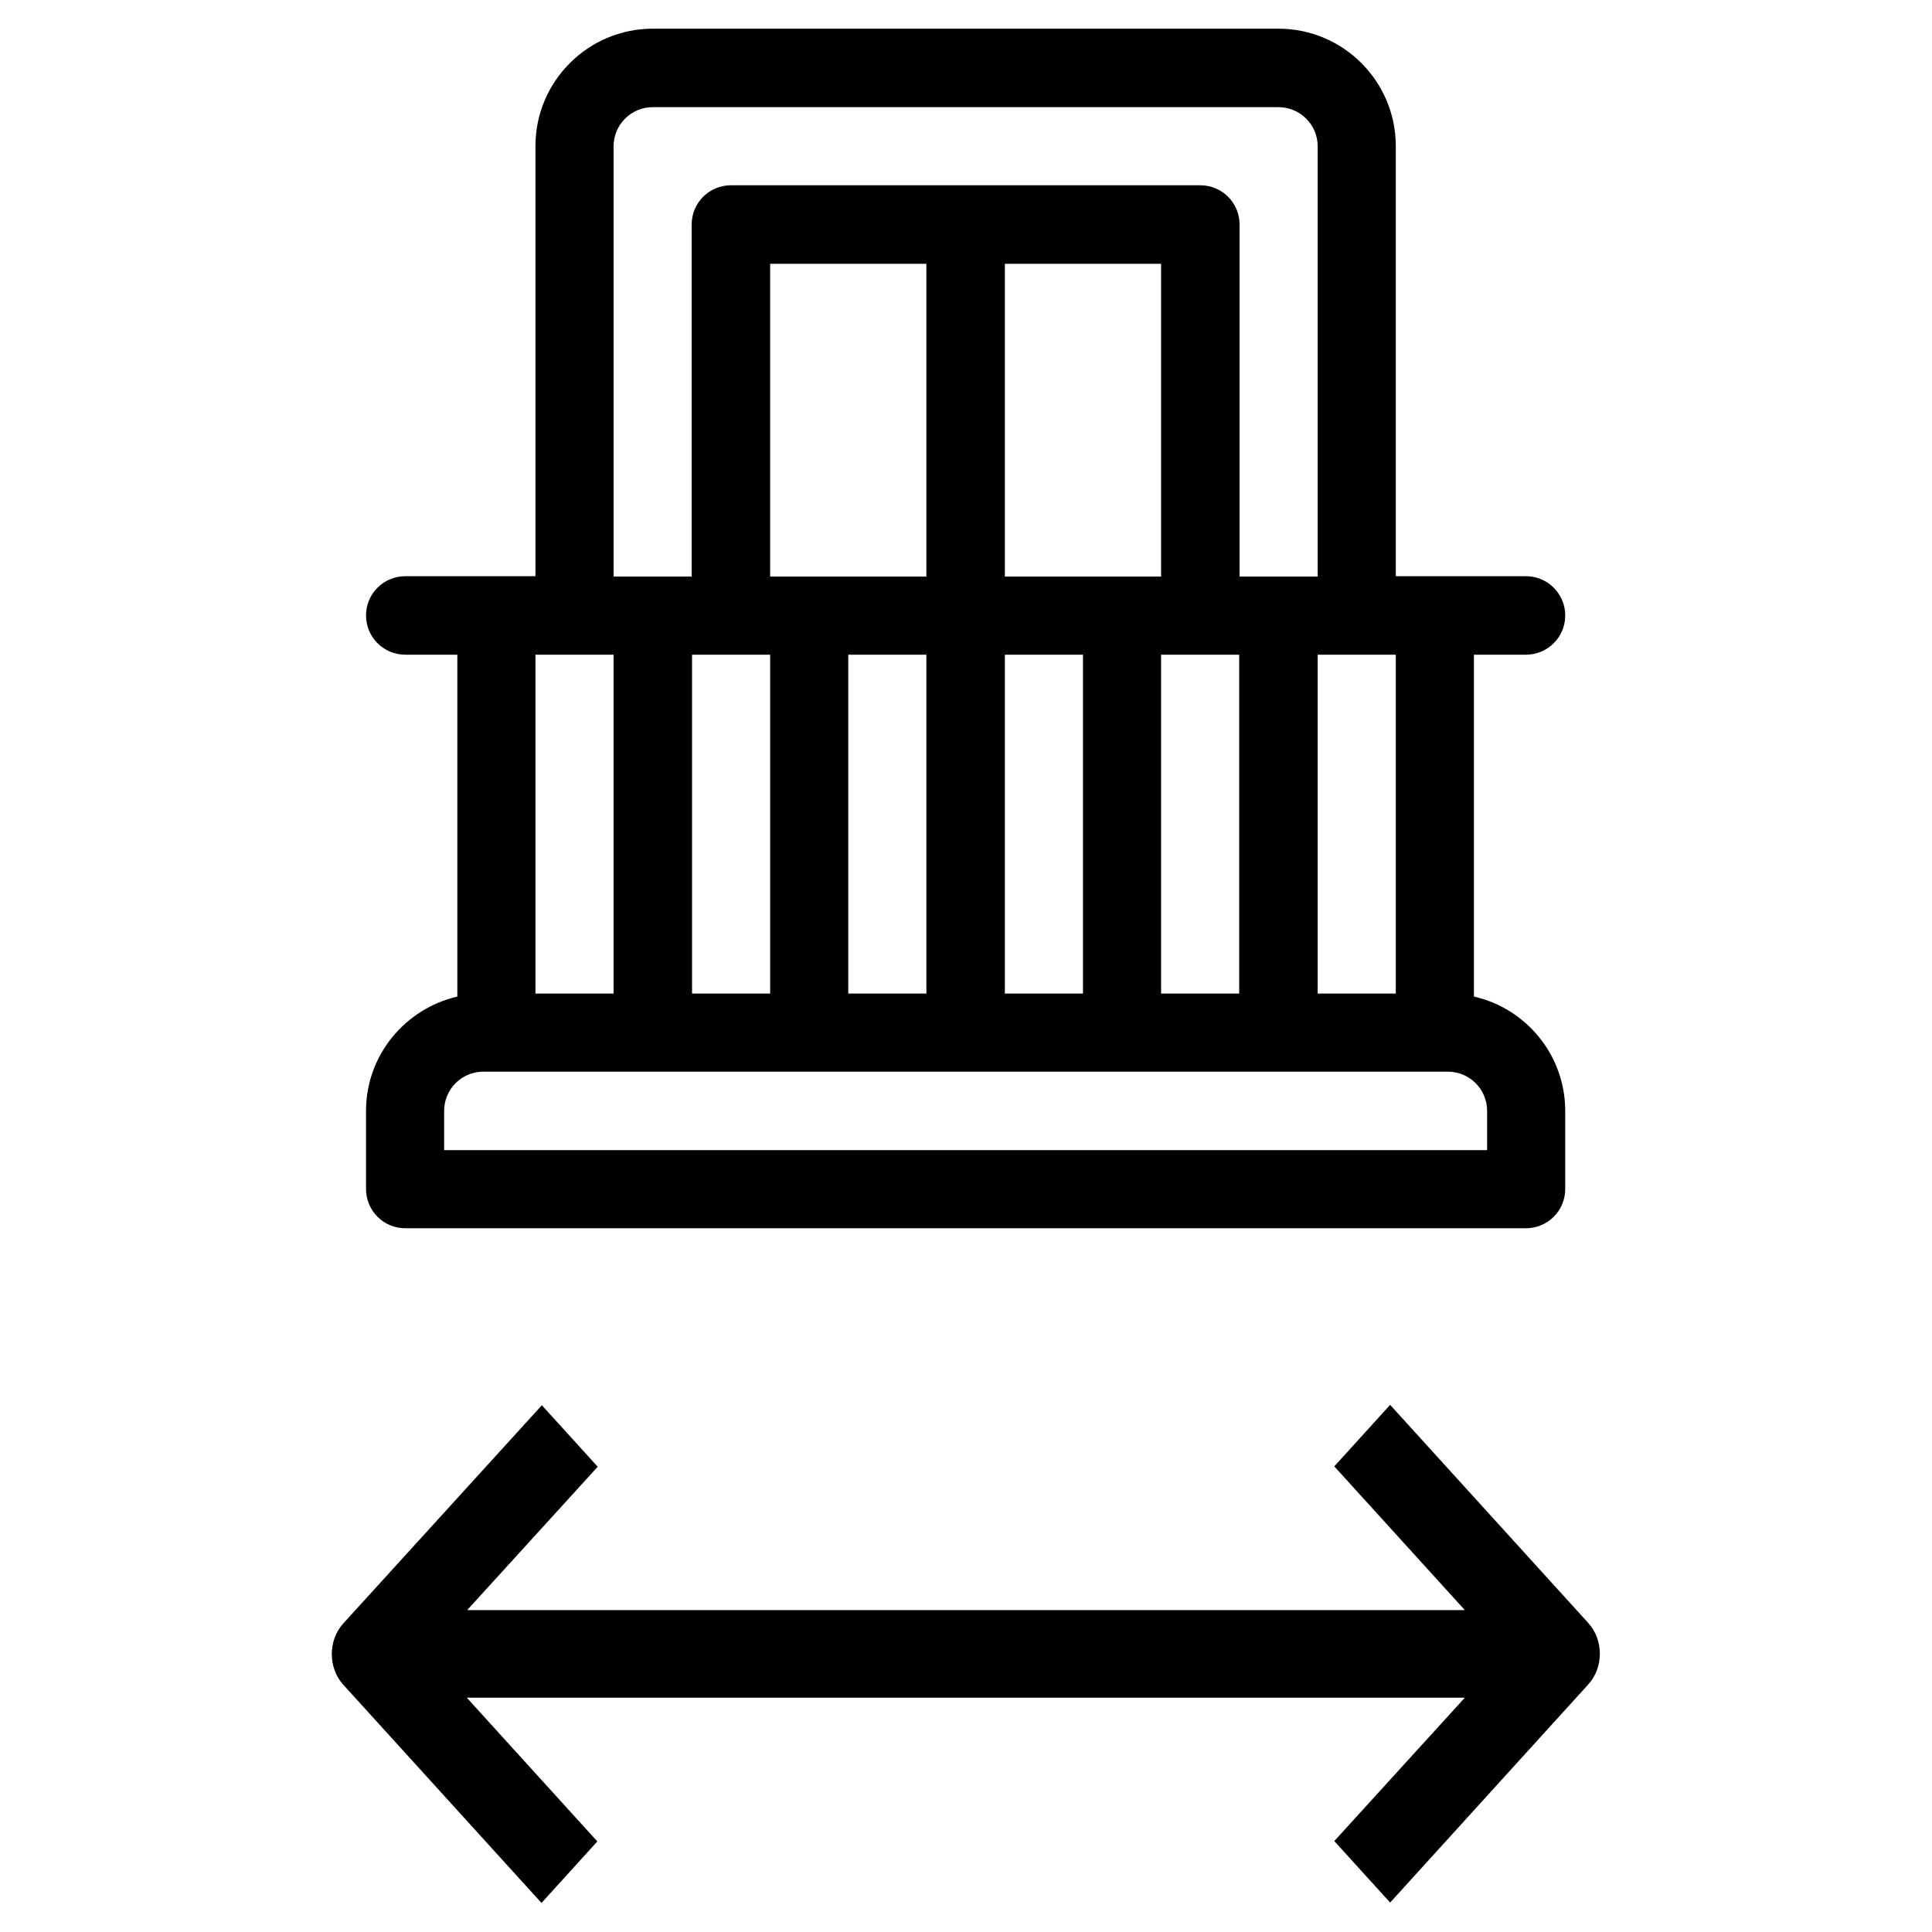
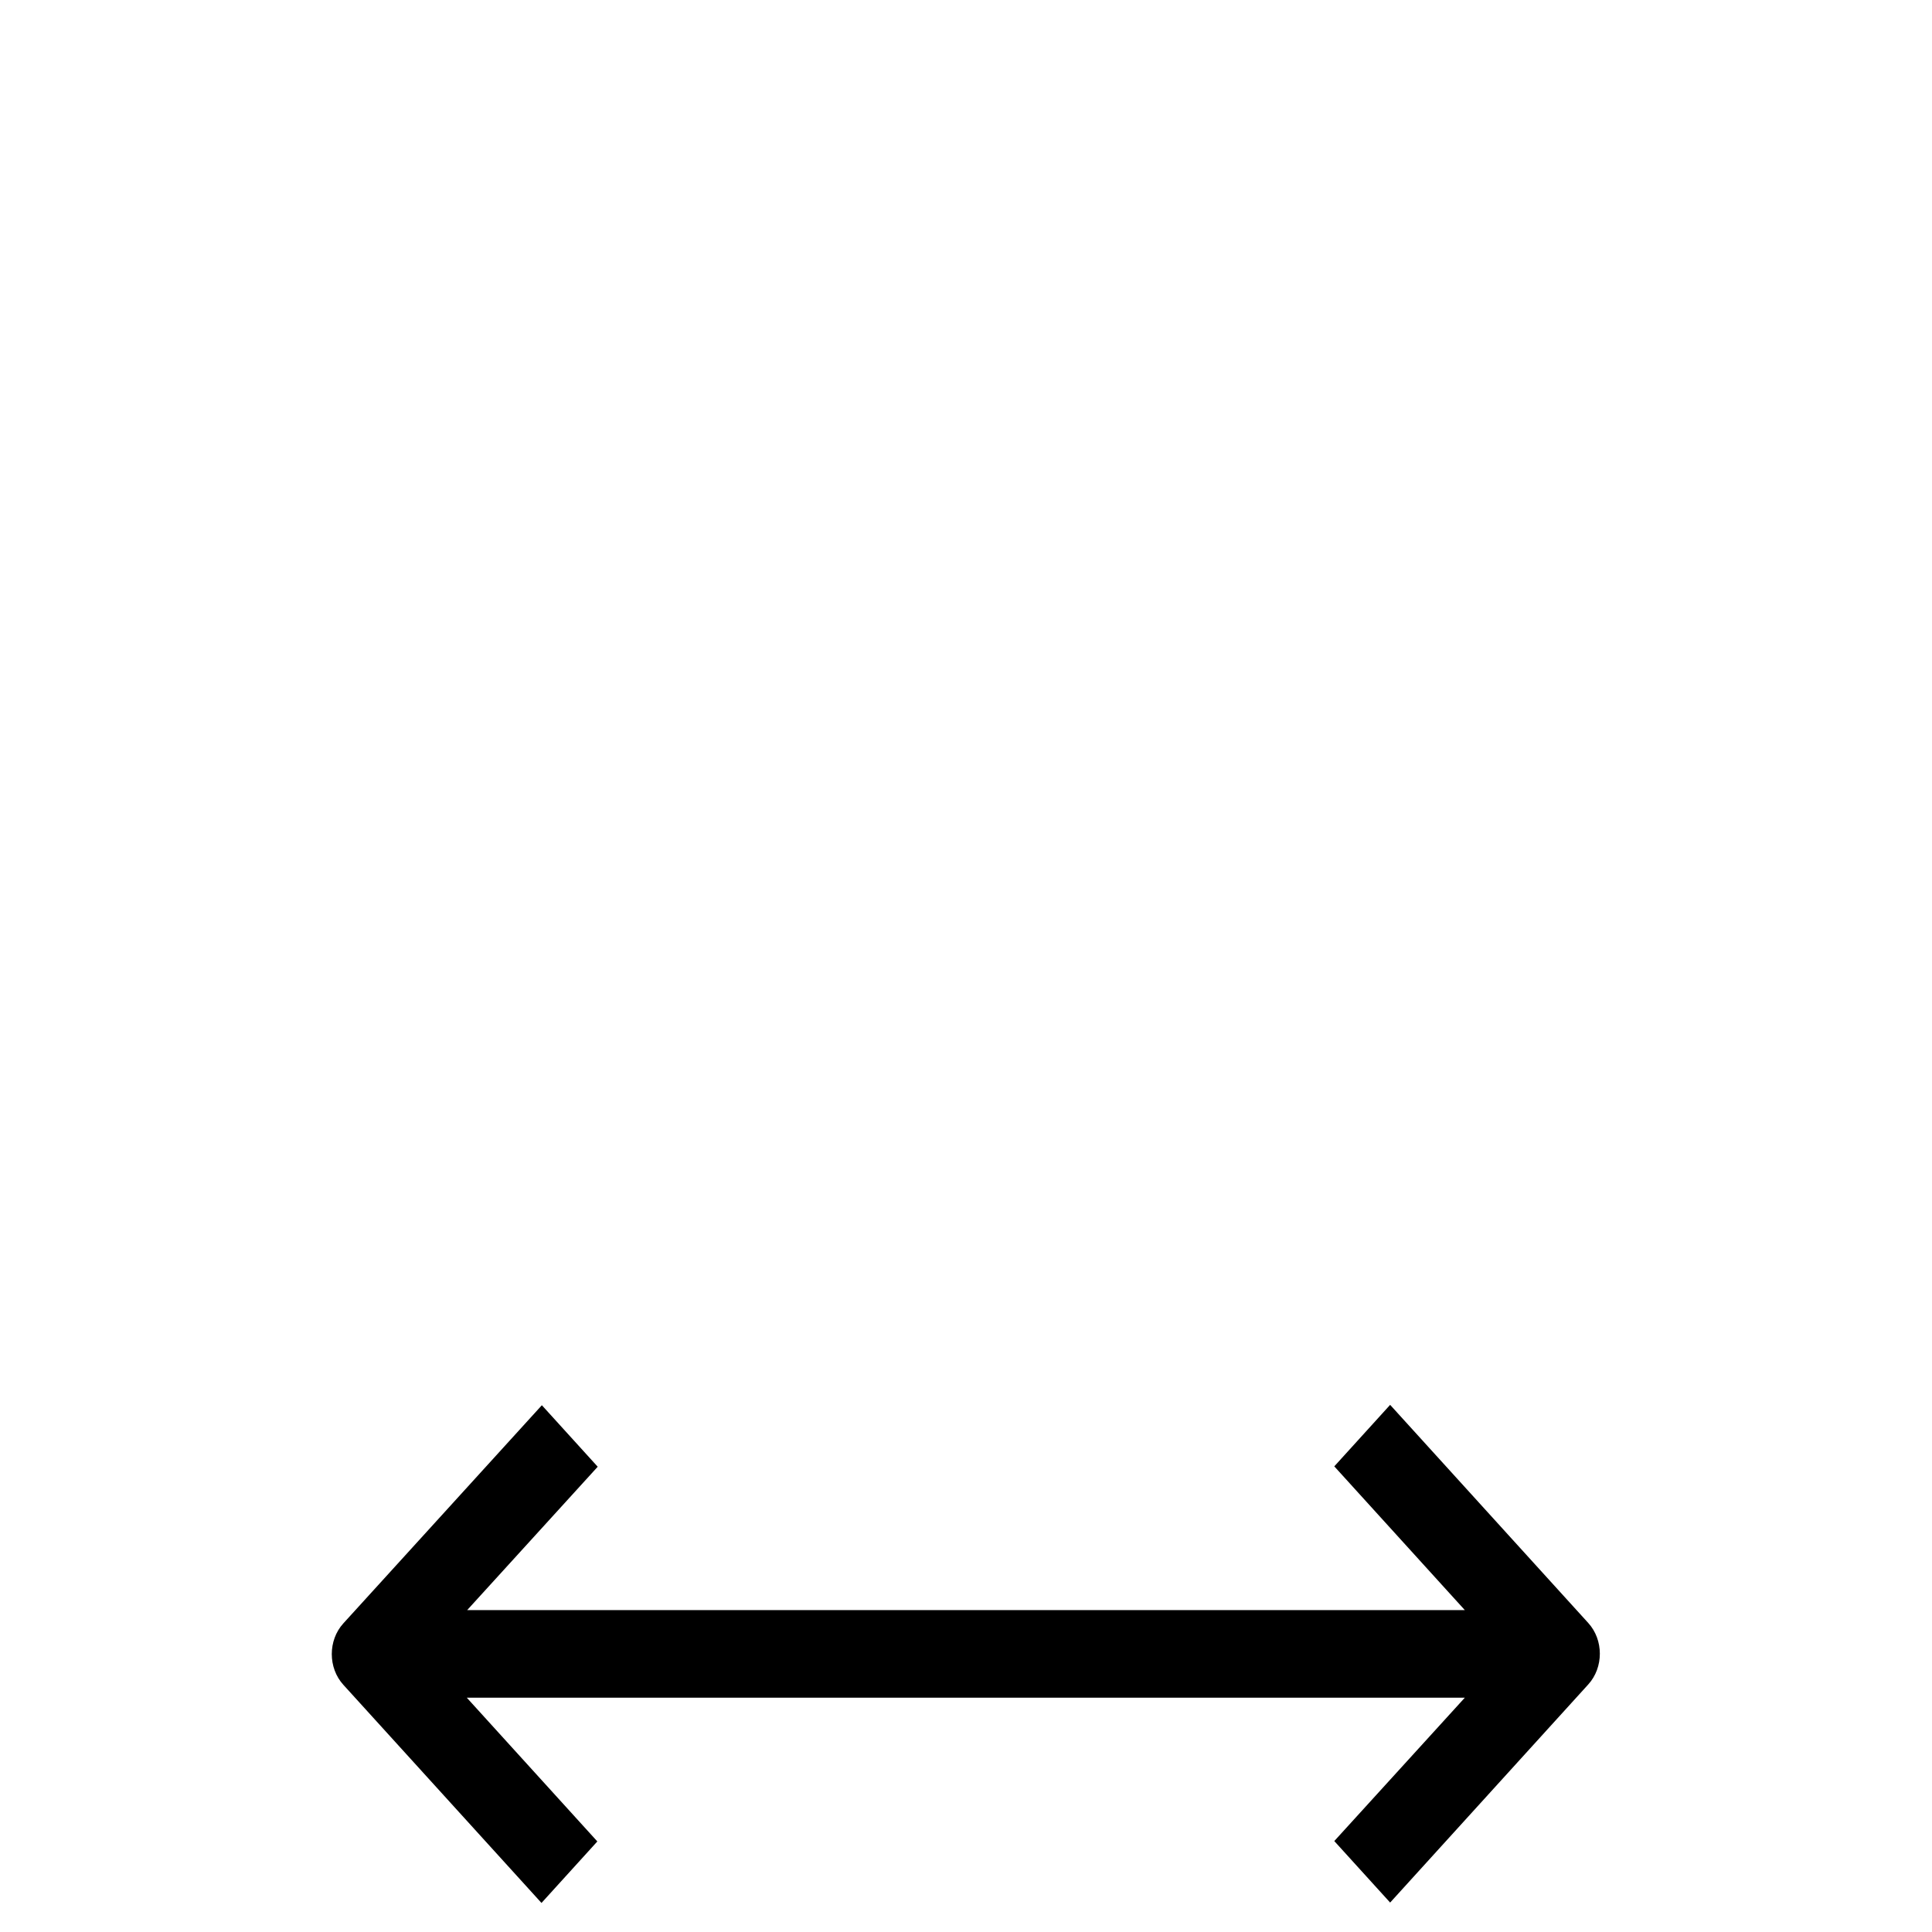
<svg xmlns="http://www.w3.org/2000/svg" version="1.1" id="Outline" x="0px" y="0px" viewBox="0 0 512 512" style="enable-background:new 0 0 512 512;" xml:space="preserve">
  <g>
    <g>
      <g>
-         <path d="M390.6,264.1v-90.6h13.8c5.7,0,10.4-4.6,10.4-10.4c0-5.7-4.6-10.4-10.4-10.4h-34.5v-114c0-17.1-13.9-31.1-31.1-31.1H173     c-17.1,0-31.1,13.9-31.1,31.1v114h-34.5c-5.7,0-10.4,4.6-10.4,10.4c0,5.7,4.6,10.4,10.4,10.4h13.8v90.6     c-13.8,3.2-24.2,15.5-24.2,30.3v20.7c0,5.7,4.6,10.4,10.4,10.4h297c5.7,0,10.4-4.6,10.4-10.4v-20.7     C414.8,279.6,404.4,267.2,390.6,264.1z M369.9,173.5v89.8h-20.7v-89.8C356.6,173.5,362.4,173.5,369.9,173.5z M162.6,38.8     c0-5.7,4.6-10.4,10.4-10.4h165.8c5.7,0,10.4,4.6,10.4,10.4v114h-20.7V59.5c0-5.7-4.6-10.4-10.4-10.4H193.7     c-5.7,0-10.4,4.6-10.4,10.4v93.3h-20.7V38.8z M266.3,152.8V69.9h41.4v82.9L266.3,152.8L266.3,152.8z M287,173.5v89.8h-20.7v-89.8     H287z M307.7,173.5c7.5,0,13.2,0,20.7,0v89.8h-20.7V173.5z M204.1,152.8V69.9h41.4v82.9L204.1,152.8L204.1,152.8z M245.5,173.5     v89.8h-20.7v-89.8H245.5z M204.1,173.5v89.8h-20.7v-89.8C190.9,173.5,196.6,173.5,204.1,173.5z M141.9,173.5c7.5,0,13.2,0,20.7,0     v89.8h-20.7V173.5z M394,304.8H117.7v-10.4c0-5.7,4.6-10.4,10.4-10.4h255.6c5.7,0,10.4,4.6,10.4,10.4V304.8z" />
-       </g>
+         </g>
    </g>
    <path d="M158.3,488l-34.6-38.1h264.5l-34.6,38l14.8,16.3l52.5-57.8c4.1-4.5,4.1-11.8,0-16.3l-52.5-57.8l-14.8,16.3l34.6,38.1H123.8   l34.6-38l-14.8-16.3L91,430.2c-4.1,4.5-4.1,11.8,0,16.3l52.5,57.8L158.3,488z" />
  </g>
</svg>